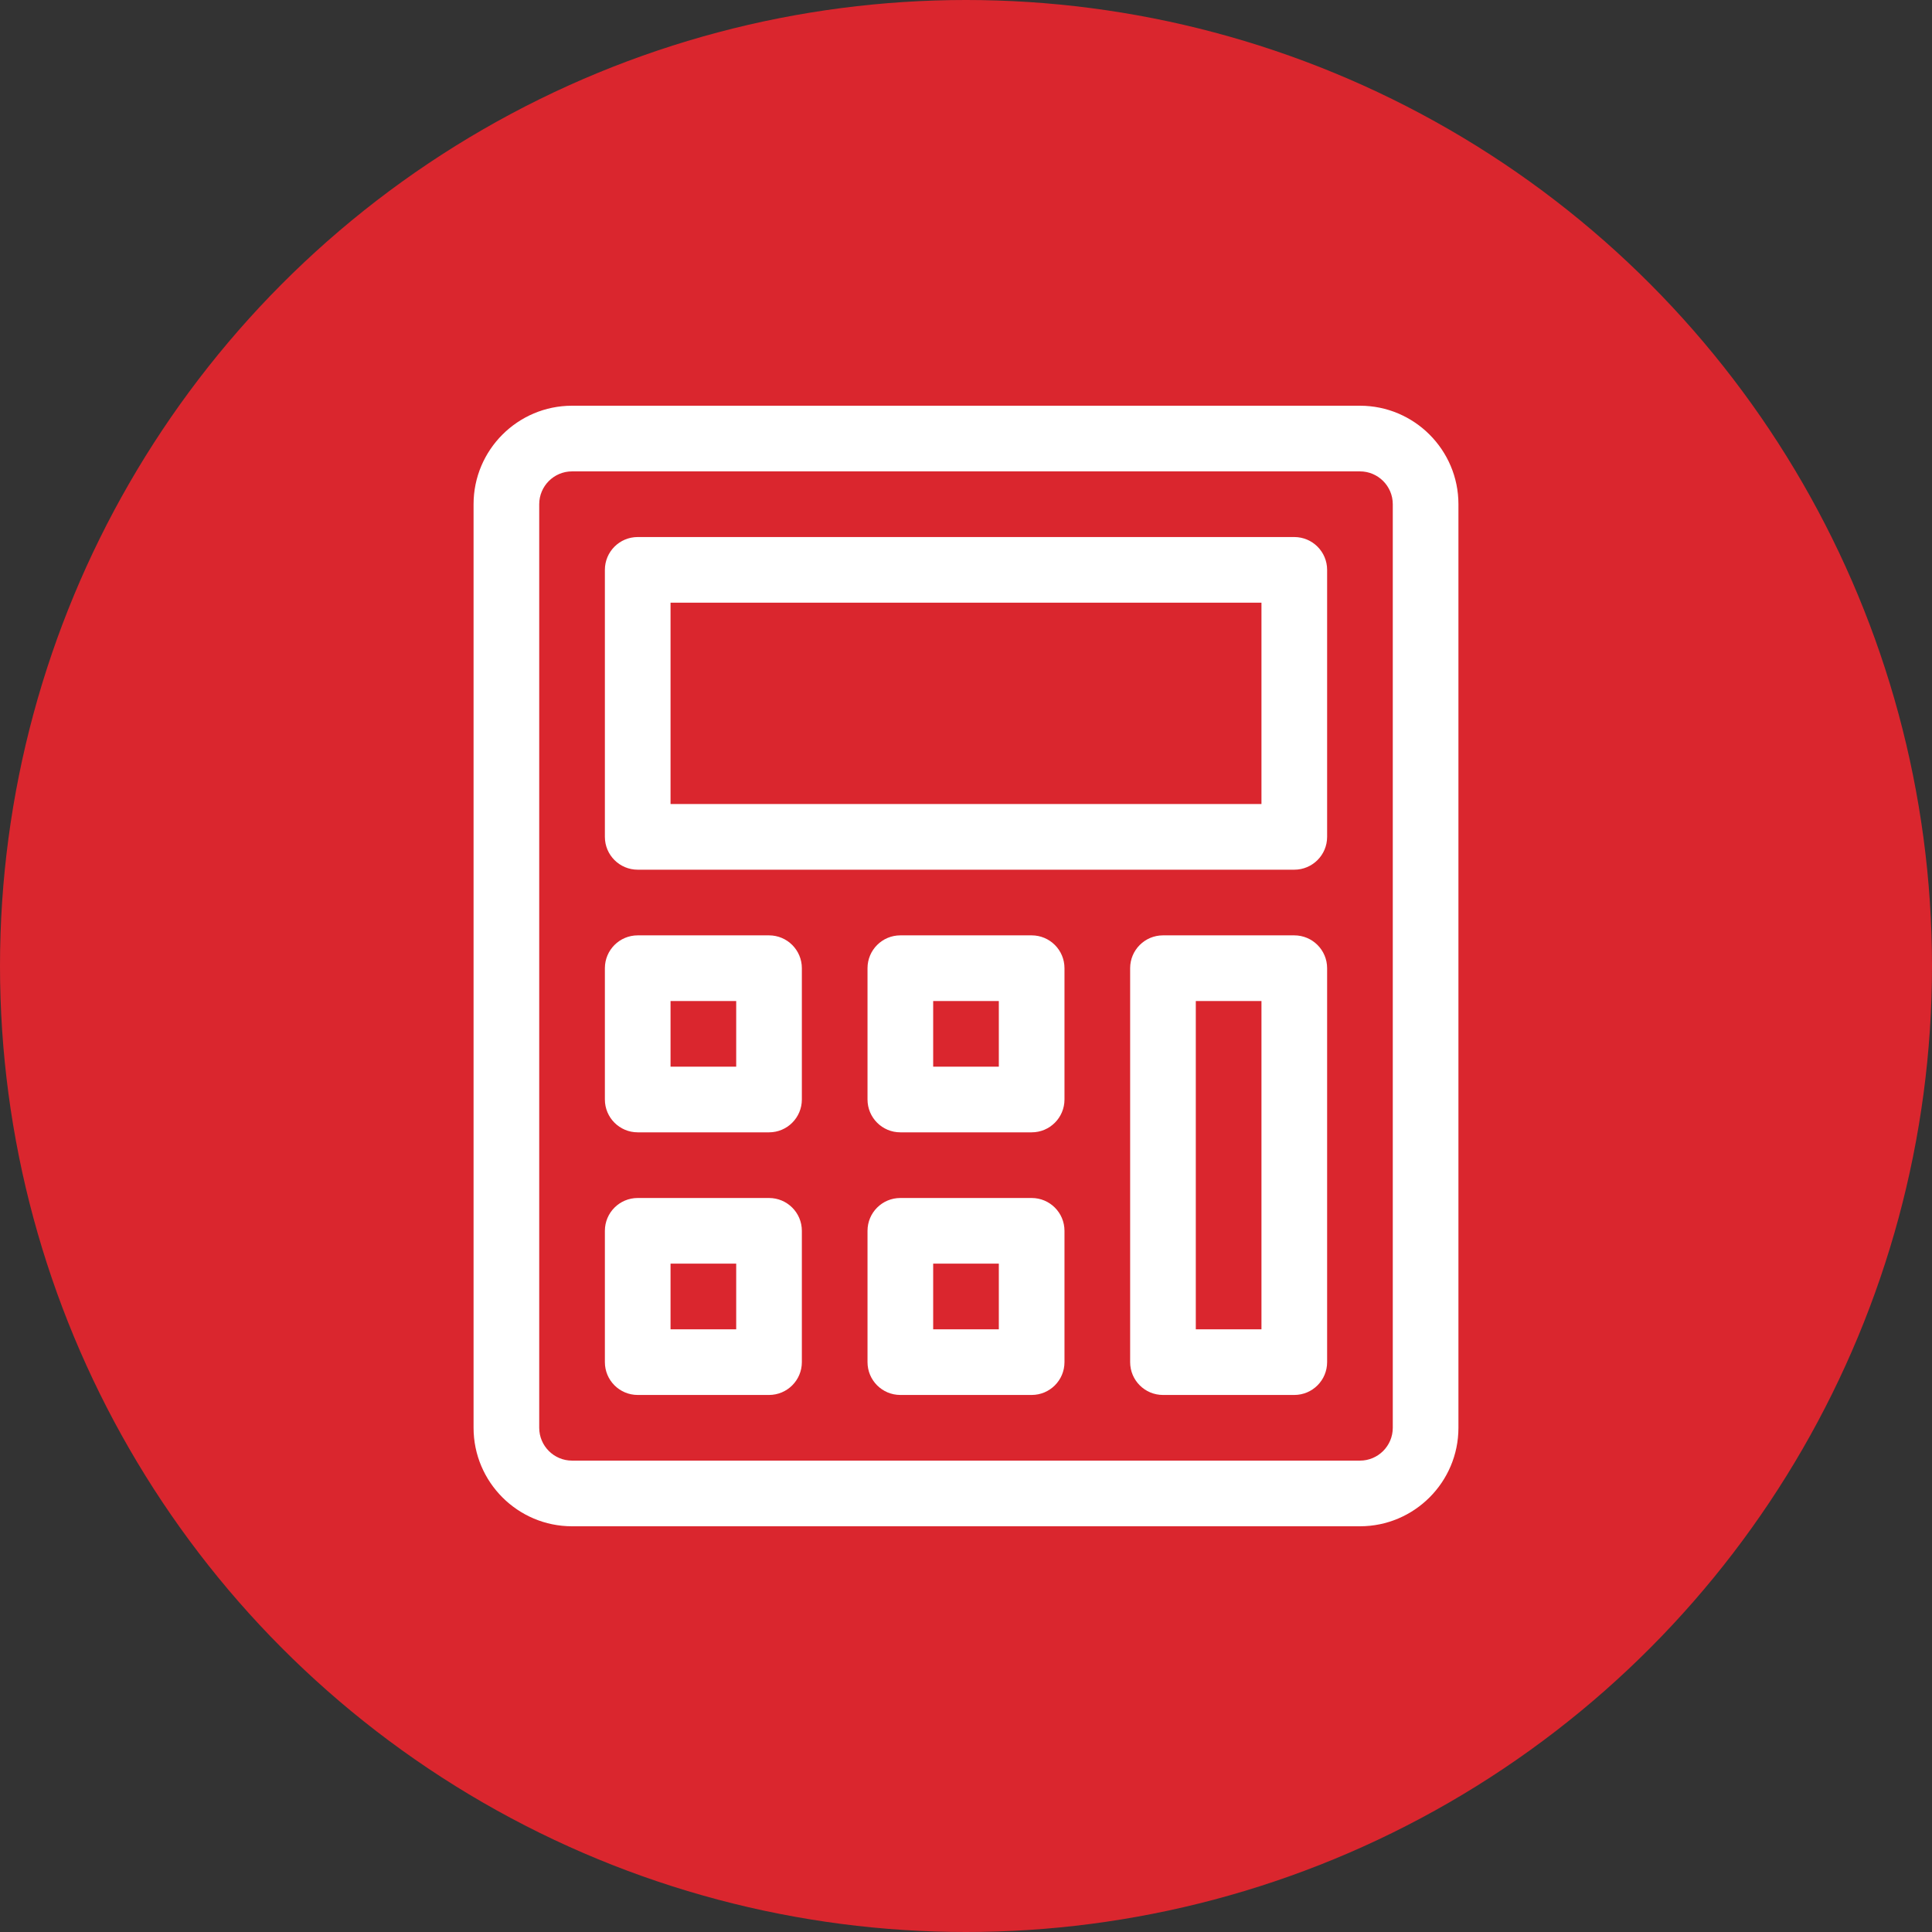
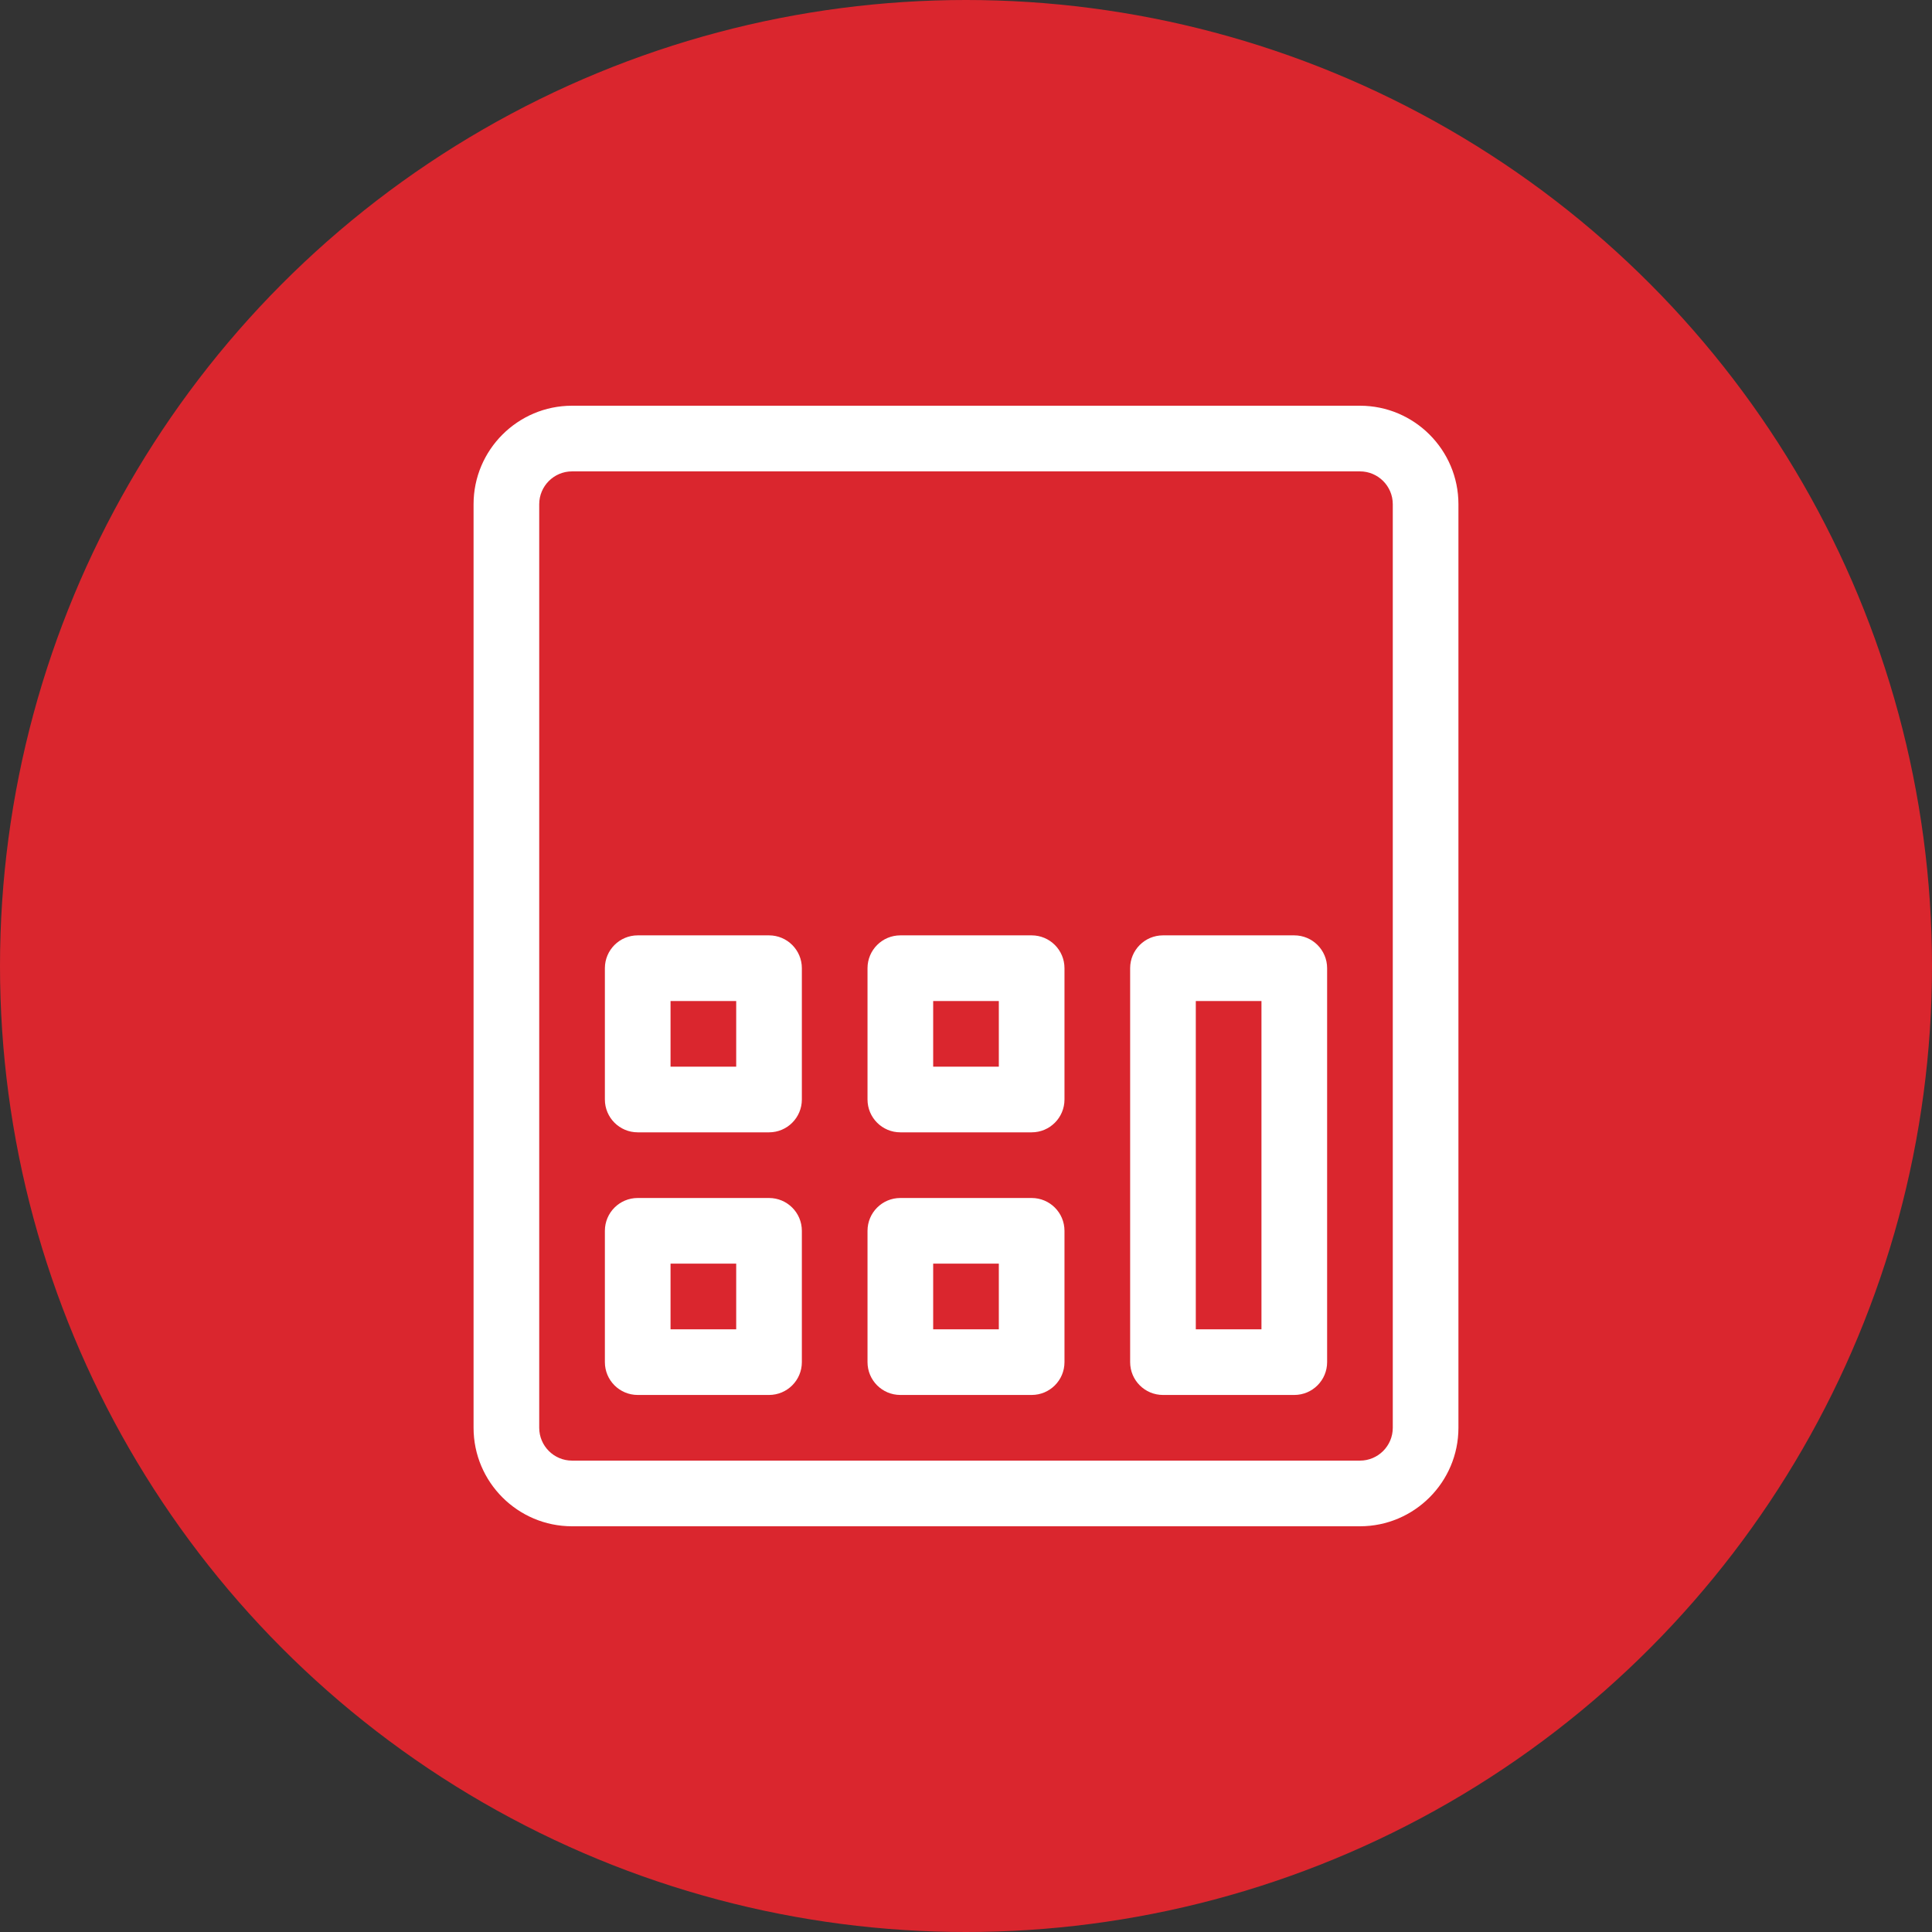
<svg xmlns="http://www.w3.org/2000/svg" width="200" height="200" viewBox="0 0 200 200" fill="none">
  <rect x="0" y="0" width="200" height="200" fill="#333333" stroke="none" />
  <circle cx="100" cy="100" r="100" fill="#DA262E" />
  <path d="M140.781 42H59.219C53.597 42 49.023 46.574 49.023 52.195V147.805C49.023 153.426 53.597 158 59.219 158H140.781C146.403 158 150.977 153.426 150.977 147.805V52.195C150.977 46.574 146.403 42 140.781 42ZM144.18 147.805C144.18 149.679 142.655 151.203 140.781 151.203H59.219C57.345 151.203 55.82 149.679 55.82 147.805V52.195C55.82 50.321 57.345 48.797 59.219 48.797H140.781C142.655 48.797 144.18 50.321 144.18 52.195V147.805Z" fill="white" />
-   <path d="M133.984 55.594H66.016C64.139 55.594 62.617 57.115 62.617 58.992V86.633C62.617 88.51 64.139 90.031 66.016 90.031H133.984C135.861 90.031 137.383 88.51 137.383 86.633V58.992C137.383 57.115 135.861 55.594 133.984 55.594ZM130.586 83.234H69.414V62.391H130.586V83.234Z" fill="white" />
  <path d="M79.609 96.828H66.016C64.139 96.828 62.617 98.35 62.617 100.227V113.82C62.617 115.697 64.139 117.219 66.016 117.219H79.609C81.486 117.219 83.008 115.697 83.008 113.82V100.227C83.008 98.35 81.486 96.828 79.609 96.828ZM76.211 110.422H69.414V103.625H76.211V110.422Z" fill="white" />
  <path d="M79.609 124.016H66.016C64.139 124.016 62.617 125.537 62.617 127.414V141.008C62.617 142.885 64.139 144.406 66.016 144.406H79.609C81.486 144.406 83.008 142.885 83.008 141.008V127.414C83.008 125.537 81.486 124.016 79.609 124.016ZM76.211 137.609H69.414V130.812H76.211V137.609Z" fill="white" />
  <path d="M106.797 96.828H93.203C91.326 96.828 89.805 98.35 89.805 100.227V113.82C89.805 115.697 91.326 117.219 93.203 117.219H106.797C108.674 117.219 110.195 115.697 110.195 113.82V100.227C110.195 98.35 108.674 96.828 106.797 96.828ZM103.398 110.422H96.602V103.625H103.398V110.422Z" fill="white" />
  <path d="M106.797 124.016H93.203C91.326 124.016 89.805 125.537 89.805 127.414V141.008C89.805 142.885 91.326 144.406 93.203 144.406H106.797C108.674 144.406 110.195 142.885 110.195 141.008V127.414C110.195 125.537 108.674 124.016 106.797 124.016ZM103.398 137.609H96.602V130.812H103.398V137.609Z" fill="white" />
  <path d="M133.984 96.828H120.391C118.514 96.828 116.992 98.35 116.992 100.227V141.008C116.992 142.885 118.514 144.406 120.391 144.406H133.984C135.861 144.406 137.383 142.885 137.383 141.008V100.227C137.383 98.35 135.861 96.828 133.984 96.828ZM130.586 137.609H123.789V103.625H130.586V137.609Z" fill="white" />
</svg>